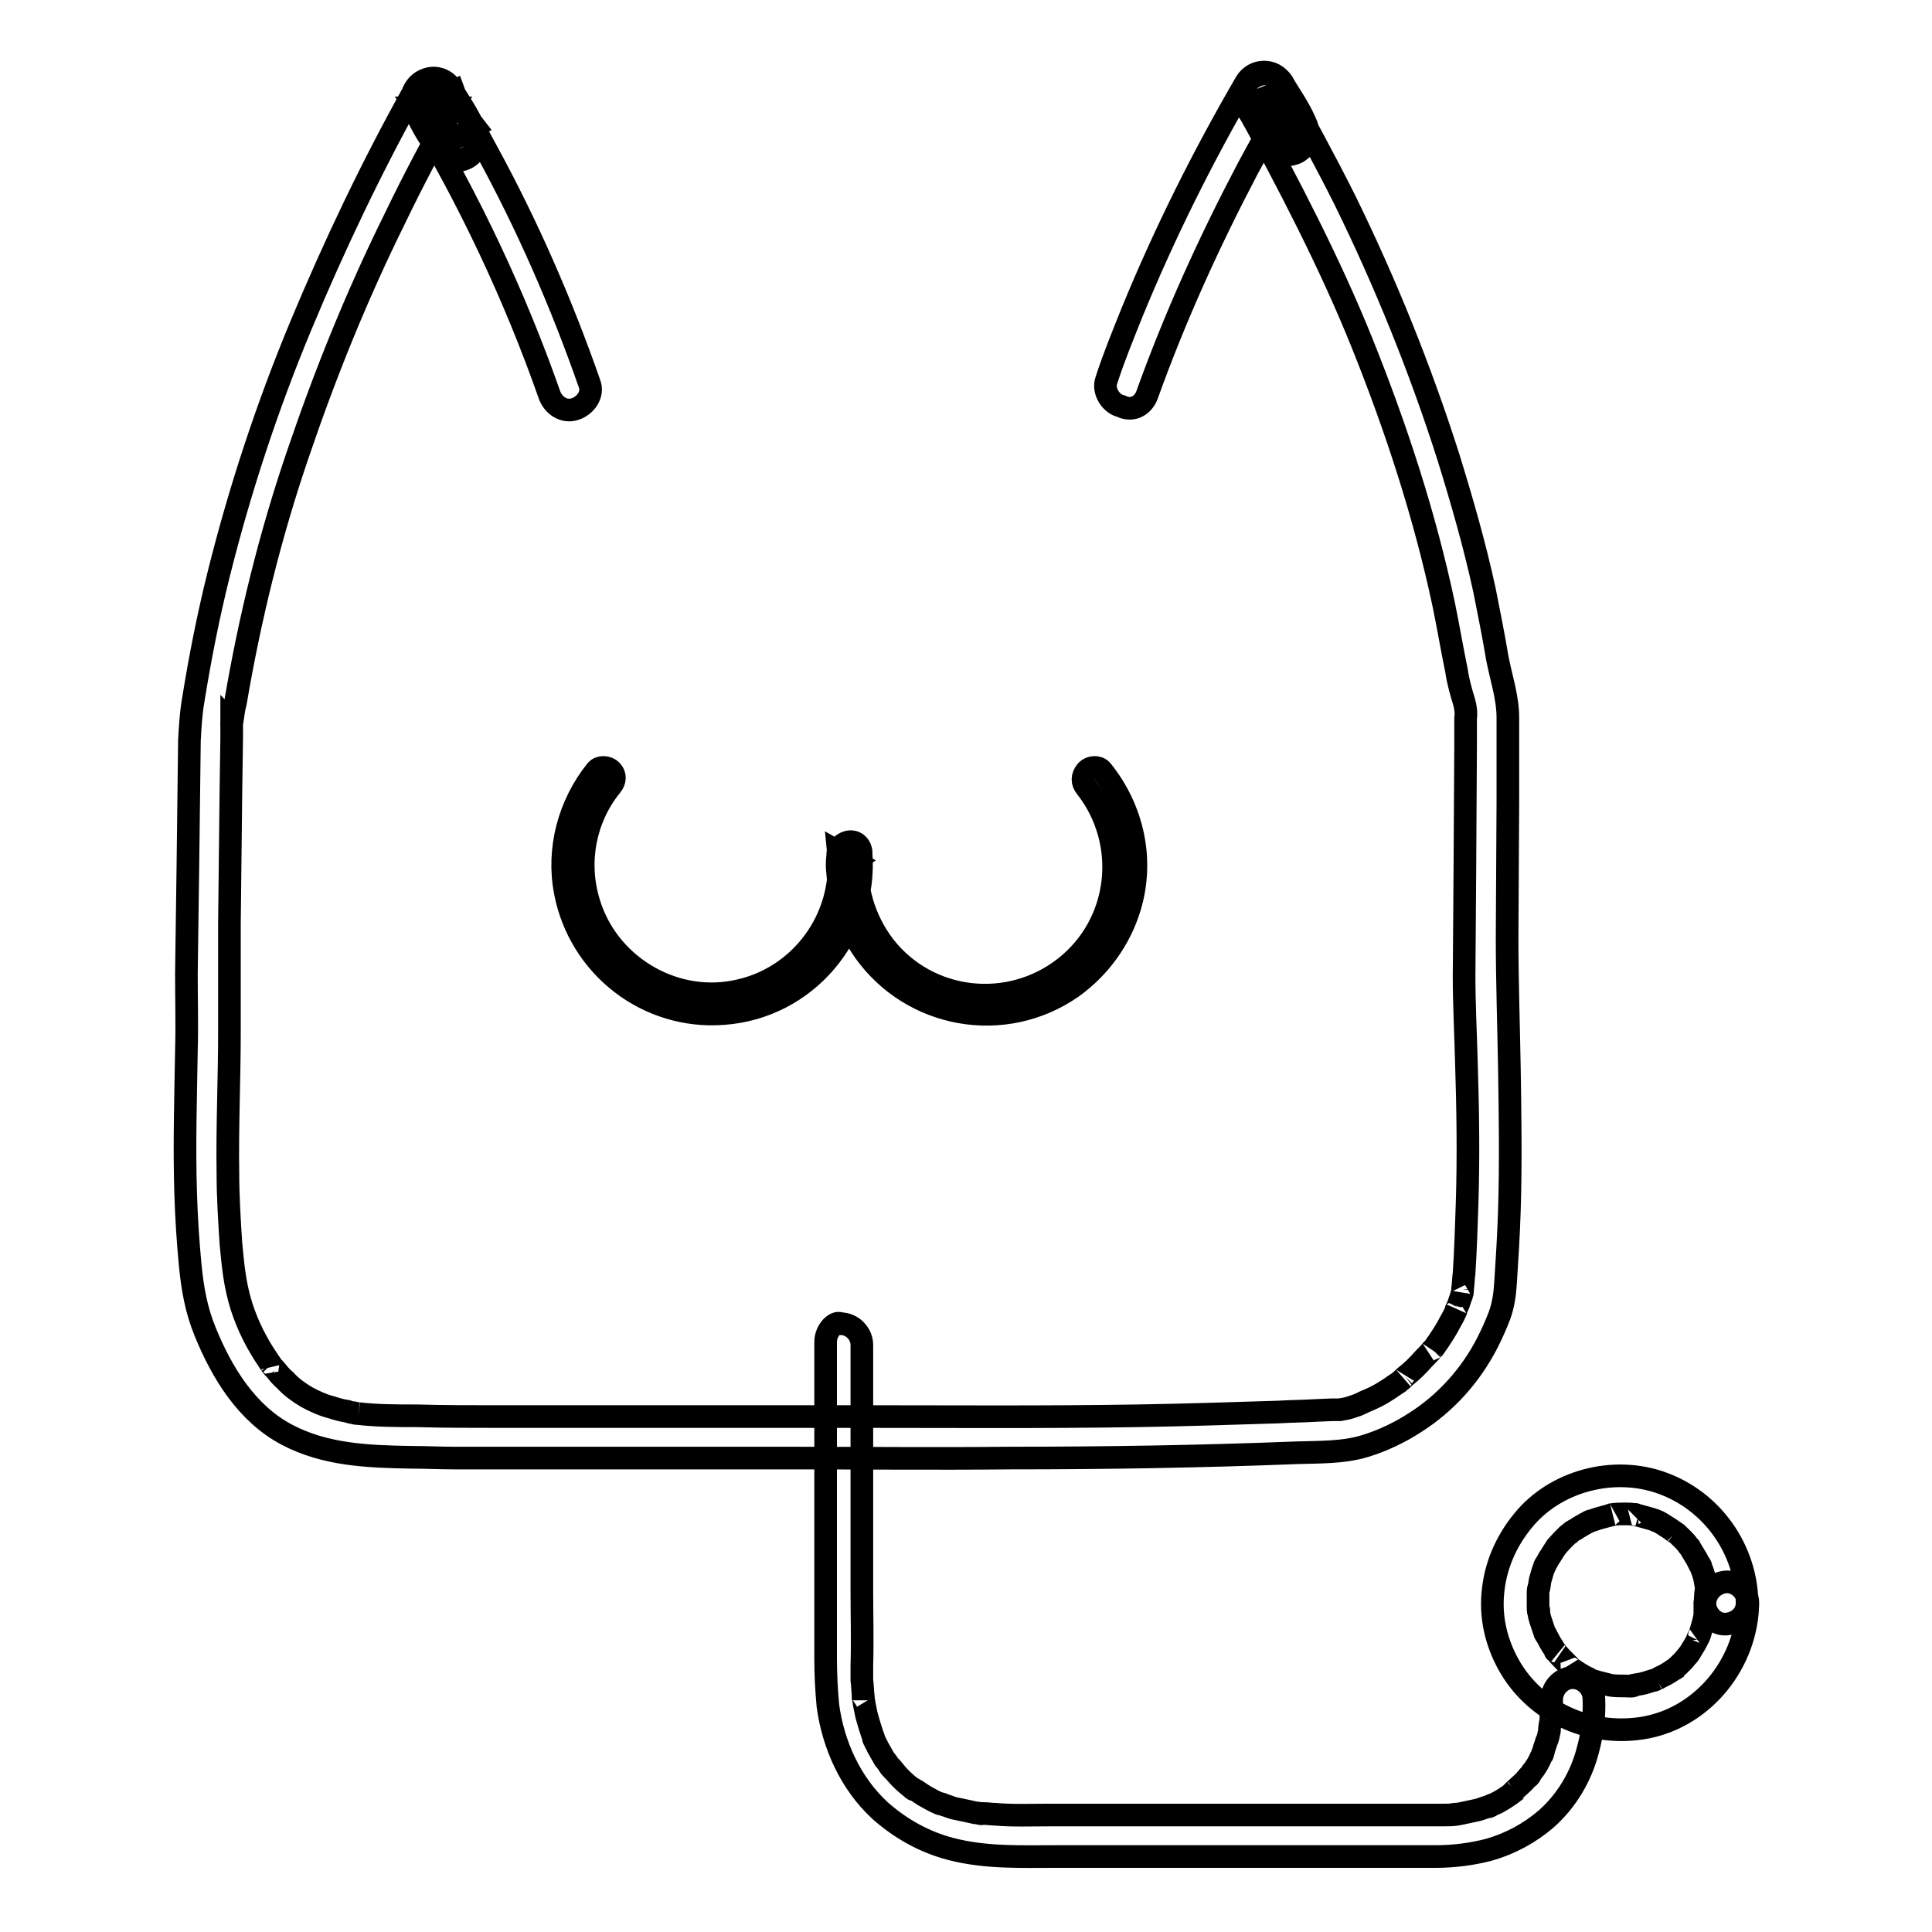
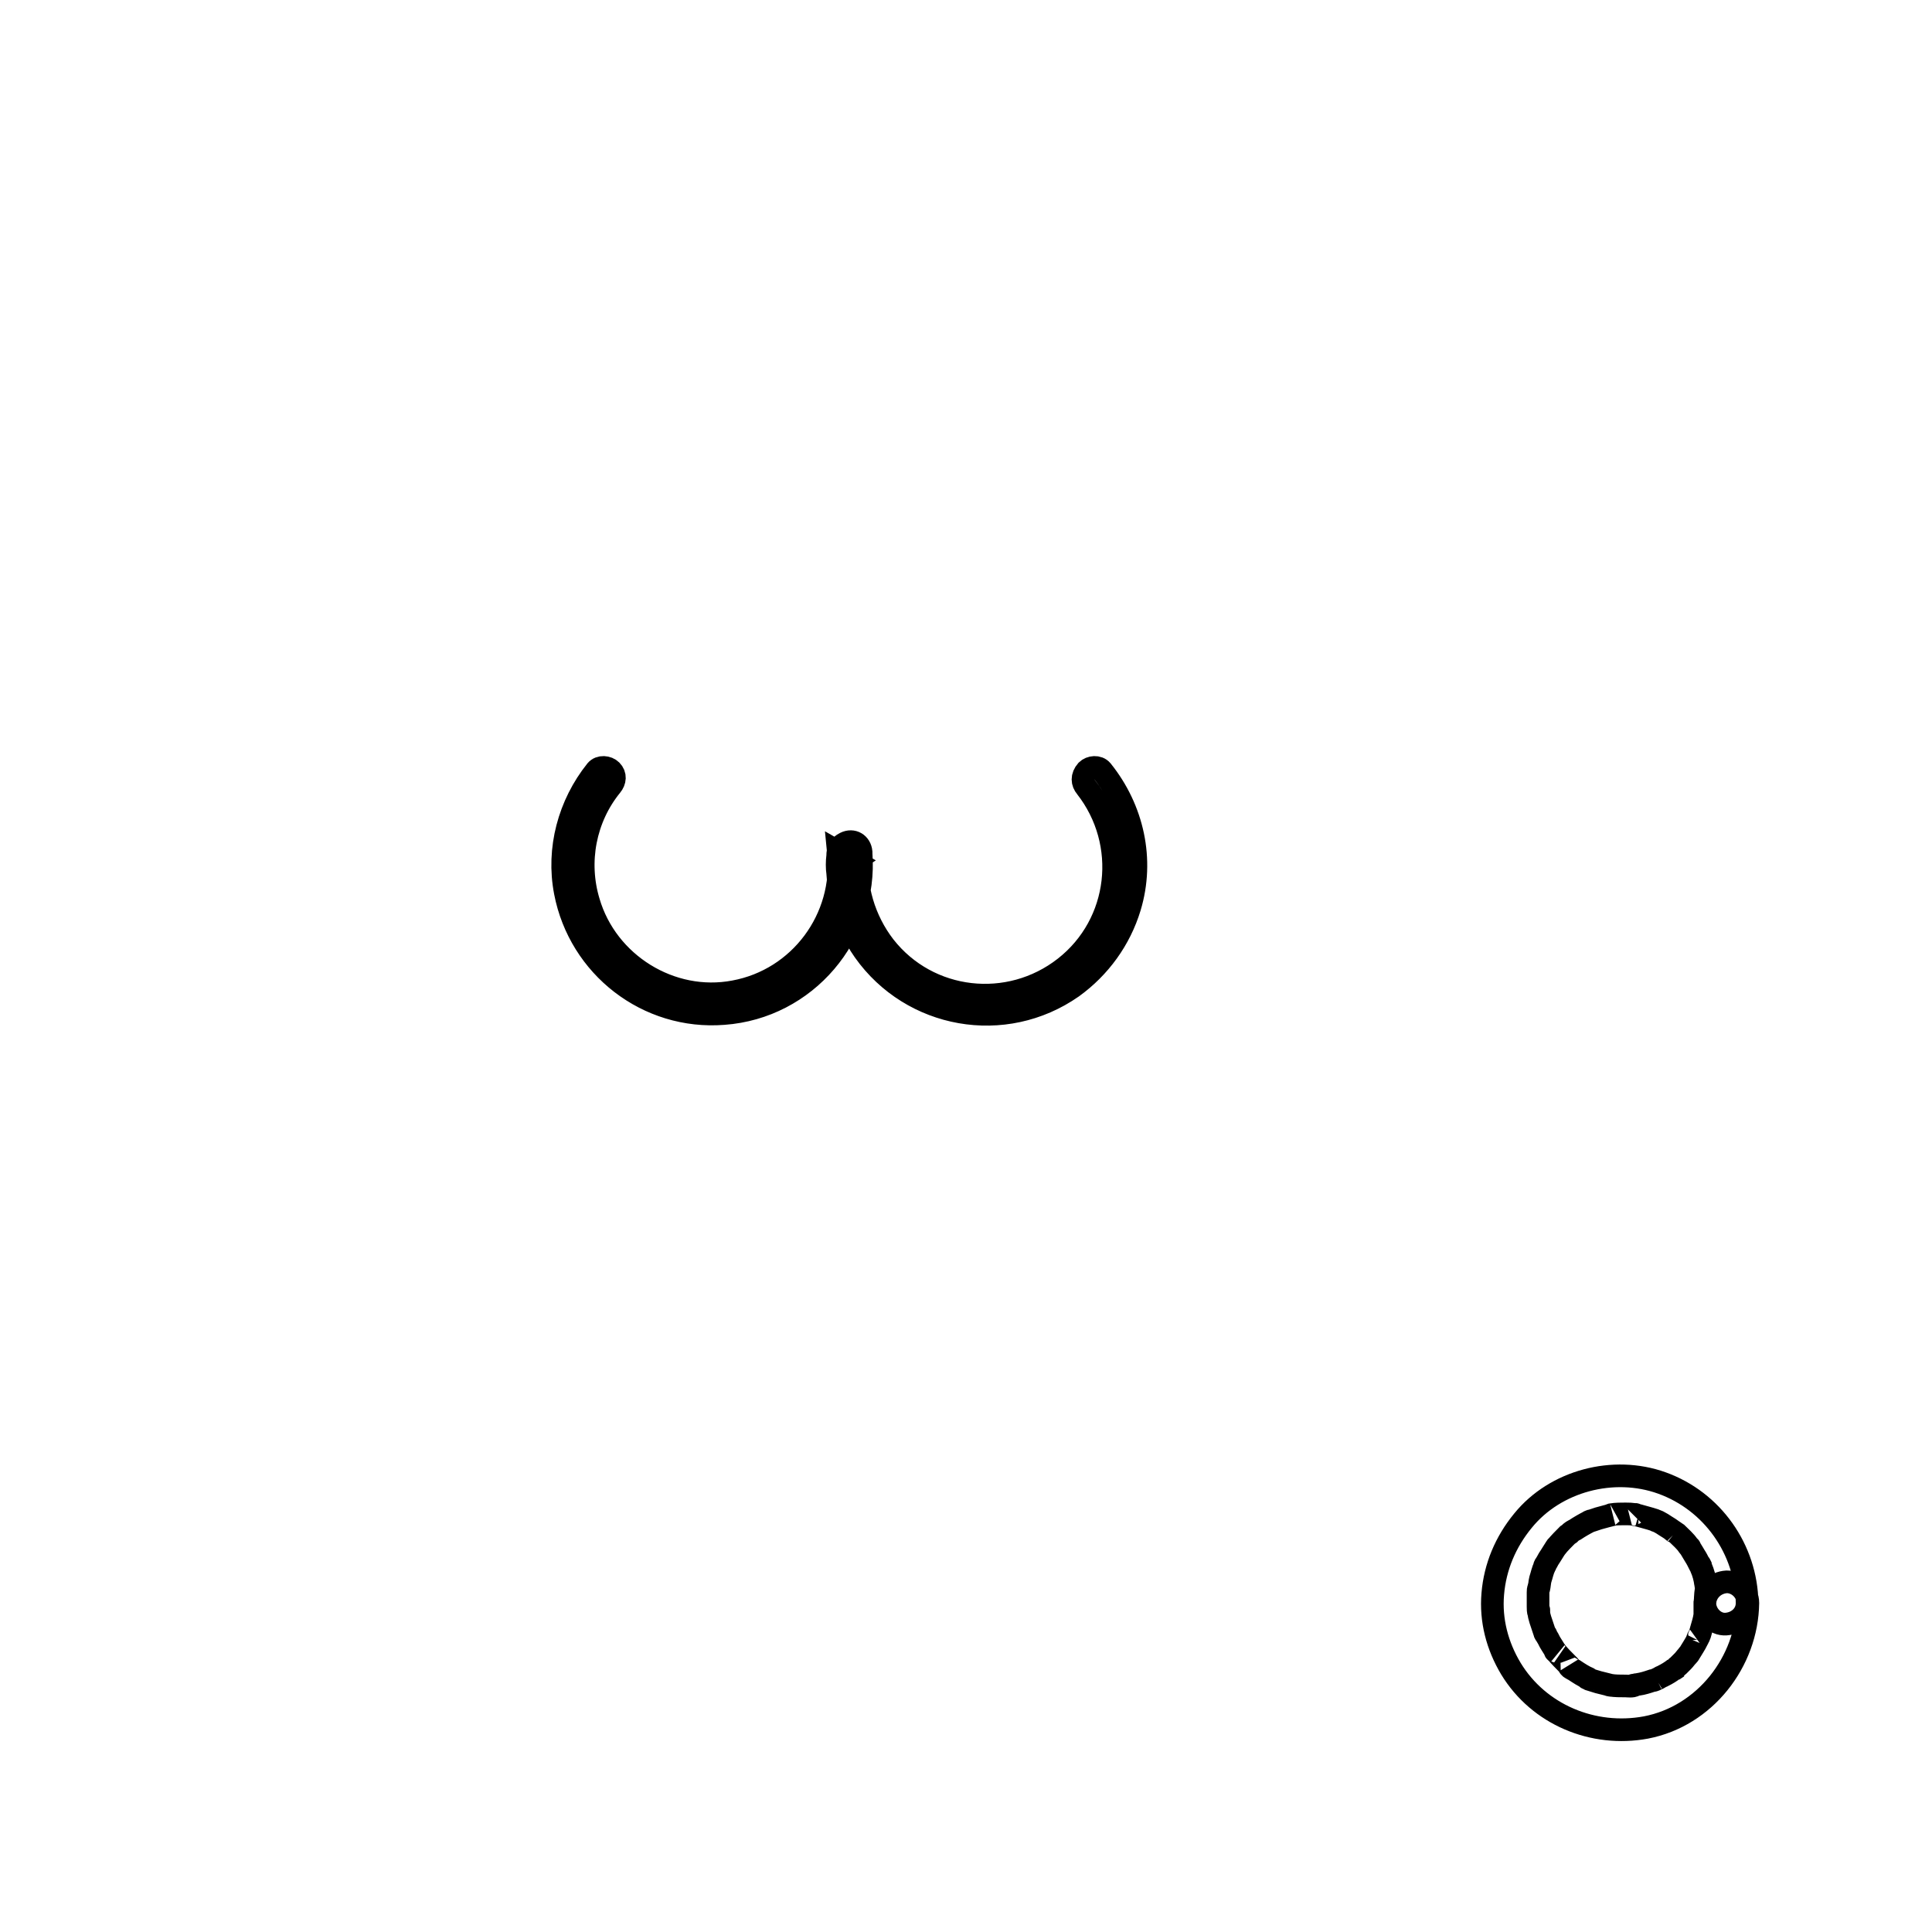
<svg xmlns="http://www.w3.org/2000/svg" version="1.1" x="0px" y="0px" viewBox="0 0 256 256" enable-background="new 0 0 256 256" xml:space="preserve">
  <g>
-     <path stroke-width="3" fill-opacity="0" stroke="#000000" d="M152,52.3c3.7-10.3,8.2-20.2,13.3-29.9c1.5-2.8,3-5.5,4.6-8.2h-4.8c1.1,1.8,2.2,3.5,3.1,5.4l4.4-3.4 c0.2,0.3-0.1-0.2-0.2-0.3c-0.1-0.2-0.2-0.3-0.3-0.5c-0.3-0.4-0.6-0.8-0.8-1.2c-0.2-0.4-0.4-0.8-0.6-1.2c0-0.1-0.2-0.4-0.1-0.2 c-0.1-0.3-0.2-0.6-0.3-0.8l-5.1,2.1c0.1,0.2,0.2,0.4,0.3,0.5c0.1,0.3,0.2,0.4,0.1,0.2l5.1-2.1c-0.1-0.2-0.2-0.4-0.4-0.6 c-0.2-0.4,0.2,0.6-0.1-0.2l-5.1,2.1c5.6,10.3,11.1,20.8,15.4,31.5c4.5,11.2,8.3,22.8,10.8,34.6c0.6,2.9,1.1,5.9,1.7,8.8 c0.2,1.4,0.6,2.8,1,4.1c0.2,0.7,0.3,1.4,0.2,2.2c0,1.2,0,2.4,0,3.6l-0.1,16.9l-0.1,13.6c0,3.8,0.2,7.5,0.3,11.3 c0.2,6.2,0.3,12.5,0.1,18.8c-0.1,3.1-0.2,6.2-0.4,9.3c-0.1,0.7-0.1,1.4-0.2,2.1c0,0.2,0,0.5-0.1,0.7c-0.1,0.4,0,0.1,0,0 c-0.1,0.3-0.2,0.6-0.3,0.9c-0.1,0.3-0.2,0.6-0.3,0.8c-0.1,0.1-0.3,0.7-0.1,0.3c-0.2,0.5-0.5,1.1-0.8,1.6c-0.5,1-1.1,1.9-1.7,2.8 c-0.2,0.2-0.3,0.5-0.5,0.7l-0.2,0.3c0,0,0.2-0.3,0-0.1c-0.4,0.5-0.8,0.9-1.2,1.3c-0.7,0.8-1.5,1.6-2.4,2.3 c-0.1,0.1-0.7,0.6-0.3,0.3c-0.2,0.2-0.4,0.3-0.6,0.5c-0.5,0.3-1,0.7-1.5,1c-0.9,0.6-1.9,1.1-2.9,1.5c0.5-0.2-0.3,0.1-0.4,0.2 c-0.2,0.1-0.5,0.2-0.7,0.3c-0.6,0.2-1.1,0.4-1.7,0.5c-0.1,0-0.6,0.1-0.6,0.1c0.3,0-0.3,0-0.3,0c-0.2,0-0.5,0-0.7,0l-2.3,0.1 c-1.6,0.1-3.2,0.1-4.8,0.2c-6.2,0.2-12.5,0.4-18.7,0.5c-12.5,0.2-24.9,0.1-37.4,0.1c-4.7,0-9.4,0-14,0H65.6c-3.4,0-6.9,0-10.3-0.1 c-2.7,0-5.3,0-7.9-0.3c-0.6-0.1-0.3,0-0.1,0l-0.4-0.1c-0.3,0-0.6-0.1-0.9-0.2c-0.7-0.1-1.4-0.3-2-0.5c-1.2-0.3-2.3-0.8-3.4-1.4 c-1-0.6-2-1.3-2.8-2.2c-0.5-0.4-0.9-0.9-1.3-1.4c-0.2-0.2-0.4-0.4-0.6-0.7c-0.2-0.2,0-0.1,0,0c-0.1-0.2-0.3-0.4-0.4-0.6 c-1.5-2.2-2.7-4.6-3.5-7.1c-0.9-2.9-1.1-5.2-1.4-8.3c-0.2-3.1-0.4-6.2-0.4-9.3c-0.1-6.2,0.2-12.5,0.2-18.7c0-4.8,0-9.5,0-14.3 l0.2-17.9l0.1-6.8c0-0.6,0-1.2,0-1.8c0-0.1,0-0.2,0-0.3v0c0.1,0.1-0.1,0.7,0,0.1c0-0.2,0.1-0.3,0.1-0.5c0.1-0.7,0.2-1.5,0.4-2.2 c1.9-11.2,4.6-22.2,8.3-33c3.6-10.6,7.8-21,12.8-31.1c2.4-5,5-9.9,7.7-14.7H55c1.1,1.8,2.2,3.5,3.1,5.3l4.8-2.8 c-1.1-1.4-2.3-3.3-2.8-4.7L55,14.5c7.2,12,13.2,24.7,17.8,37.8c0.5,1.4,1.9,2.4,3.4,1.9c1.3-0.4,2.5-1.9,1.9-3.4 C74.4,40.2,69.9,29.9,64.5,20c-1.5-2.8-3.1-5.6-4.7-8.3c-0.7-1.2-2.2-1.7-3.5-1.1c-1.2,0.5-2.1,2-1.6,3.3c0.8,2.1,2,4.2,3.4,6 c0.9,1.2,2.4,1.8,3.8,1c1.4-0.8,1.7-2.4,1-3.8c-0.9-1.9-2-3.6-3.1-5.3c-1.1-1.8-3.8-1.8-4.8,0c-5.7,10.2-10.7,20.7-15.2,31.5 C35.4,53.9,31.8,64.8,29,76c-1.4,5.6-2.5,11.2-3.4,16.8c-0.3,1.7-0.4,3.5-0.5,5.3l-0.2,16.4l-0.2,14.5c0,3.4,0.1,6.8,0,10.2 c-0.1,6.3-0.3,12.6-0.1,18.9c0.1,3.2,0.3,6.4,0.6,9.5c0.3,3.1,0.8,6,2,8.9c2.2,5.4,5.5,10.8,10.8,13.6c5.1,2.7,10.8,2.9,16.5,3 c1.9,0,3.8,0.1,5.7,0.1h44c9.9,0,19.8,0.1,29.6,0c12.7,0,25.3-0.2,38-0.7c3-0.1,6.2,0,9.1-0.9c2.3-0.7,4.6-1.8,6.6-3.1 c4.1-2.6,7.4-6.3,9.6-10.6c0.6-1.2,1.1-2.3,1.6-3.6c0.5-1.4,0.7-2.8,0.8-4.4c0.2-3.1,0.4-6.3,0.5-9.5c0.2-6.3,0.1-12.6,0-18.9 c-0.1-5.8-0.3-11.5-0.3-17.3l0.1-18c0-3.7,0-7.4,0-11.1c0-2.7-0.9-5.3-1.4-7.9c-0.5-3-1.1-6-1.7-9c-1.3-6-3-11.9-4.8-17.7 c-3.7-11.6-8.3-23-13.7-34c-2.6-5.2-5.4-10.3-8.2-15.4c-1.5-2.7-6-0.9-5.1,2.1c0.2,0.7,0.5,1.4,1,2.1c0.8,1.1,2.1,1.7,3.5,1.1 c1.2-0.5,2.1-2,1.6-3.3c-0.3-0.7-0.6-1.4-1-2.1c-1.6-2.6-6-0.9-5.1,2.1c0.8,2.5,2.2,4.6,3.8,6.6c0.8,1.1,2.7,1,3.6,0.2 c1.2-0.9,1.3-2.3,0.7-3.6c-0.8-1.9-2-3.6-3.1-5.4c-1.1-1.8-3.7-1.8-4.8,0c-5.7,9.8-10.8,20-15.1,30.5c-1.2,3-2.4,5.9-3.4,9 c-0.5,1.4,0.6,3.1,1.9,3.4C150.1,54.6,151.5,53.7,152,52.3L152,52.3z" />
-     <path stroke-width="3" fill-opacity="0" stroke="#000000" d="M109.4,177.8v41.9c0,2.1,0.1,4.2,0.3,6.3c0.7,5.2,3,10.3,6.9,13.9c2.7,2.4,5.9,4.2,9.4,5.1 c4.6,1.2,9.3,1,13.9,1h50.3c2.4,0,4.8-0.3,7.1-0.9c2.8-0.8,5.4-2.2,7.6-4.1c2.7-2.4,4.6-5.6,5.5-9.1c0.6-2.2,0.9-4.5,0.8-6.8 c0-1.5-1.3-2.8-2.8-2.8c-1.5,0-2.7,1.3-2.8,2.8c0,0.6,0,1.1,0,1.7c0,0.3,0,0.6-0.1,0.8c0,0.1,0,0.2,0,0.4c0,0.3-0.2,0.7,0,0 c-0.1,0.4-0.2,0.9-0.2,1.4c-0.1,0.5-0.2,1-0.4,1.4c-0.1,0.4-0.3,0.8-0.4,1.3c-0.1,0.2-0.2,0.4-0.2,0.6c0,0,0.3-0.7,0.1-0.3 c-0.1,0.1-0.1,0.3-0.2,0.4c-0.3,0.7-0.7,1.4-1.2,2c-0.1,0.2-0.2,0.3-0.3,0.5c-0.4,0.5,0.4-0.5,0-0.1c-0.3,0.3-0.5,0.6-0.8,0.9 c-0.5,0.5-1,0.9-1.5,1.4c-0.3,0.3,0.3-0.2,0.3-0.2c-0.1,0.1-0.2,0.1-0.2,0.2l-0.4,0.3c-0.3,0.2-0.6,0.4-0.9,0.6 c-0.5,0.3-1,0.6-1.6,0.8l-0.4,0.2c-0.1,0.1,0.8-0.3,0.2-0.1c-0.3,0.1-0.6,0.2-0.9,0.3c-0.5,0.2-1,0.3-1.5,0.4 c-0.5,0.1-0.9,0.2-1.4,0.3l-0.6,0.1l-0.3,0c-0.6,0.1,0.7-0.1,0.4,0c-0.6,0.1-1.2,0.1-1.9,0.1h-52.2c-2.4,0-4.8,0.1-7.1-0.1 c-0.5,0-1-0.1-1.6-0.1l-0.4,0c-0.4,0,0.7,0.1,0.1,0c-0.3,0-0.5-0.1-0.8-0.1c-0.9-0.2-1.8-0.4-2.8-0.6c-0.4-0.1-0.8-0.3-1.2-0.4 c-0.2-0.1-0.4-0.2-0.6-0.2c-0.7-0.3,0.5,0.2-0.1,0c-0.7-0.3-1.4-0.7-2.1-1.1c-0.3-0.2-0.6-0.4-0.9-0.6c-0.2-0.1-0.3-0.2-0.5-0.3 l-0.2-0.1c-0.4-0.3,0.5,0.4,0.2,0.2c-0.6-0.5-1.1-0.9-1.6-1.4c-0.5-0.5-0.9-1-1.3-1.5c-0.2-0.2,0.4,0.6,0.2,0.3l-0.2-0.2 c-0.1-0.1-0.2-0.2-0.3-0.4c-0.2-0.3-0.4-0.6-0.6-0.8c-0.3-0.5-0.6-1.1-0.9-1.6c-0.1-0.3-0.3-0.5-0.4-0.8l-0.1-0.2 c-0.2-0.4,0.2,0.4,0.2,0.4c-0.1-0.2-0.1-0.3-0.2-0.5c-0.4-1.1-0.7-2.1-1-3.2c-0.1-0.5-0.2-1-0.3-1.5c0-0.2-0.1-0.5-0.1-0.7 c-0.1-0.5,0,0.2,0,0.3c0-0.1,0-0.3,0-0.4c-0.1-0.8-0.1-1.5-0.2-2.3c0-0.6,0-1.3,0-1.9c0.1-3.4,0-6.7,0-10.1v-32.4 c0-1.5-1.3-2.8-2.8-2.8C110.7,175,109.4,176.3,109.4,177.8L109.4,177.8z" />
    <path stroke-width="3" fill-opacity="0" stroke="#000000" d="M225.9,212.4c0,0.4,0,0.8,0,1.2c0,0.1,0,0.3,0,0.4c-0.1,0.7,0.1-0.6,0,0c-0.1,0.7-0.3,1.3-0.5,2 c-0.1,0.3-0.2,0.9-0.4,1c0.2-0.2,0.2-0.4,0.1-0.2c-0.1,0.2-0.2,0.3-0.2,0.5c-0.3,0.6-0.7,1.2-1,1.7c-0.1,0.2-0.2,0.3-0.3,0.4 l0.2-0.3l-0.2,0.3c-0.2,0.2-0.4,0.5-0.6,0.7c-0.2,0.2-0.4,0.4-0.6,0.6c-0.1,0.1-0.3,0.2-0.4,0.4l-0.3,0.2l0.2-0.2 c-0.5,0.4-1,0.7-1.6,1c-0.3,0.1-0.5,0.3-0.8,0.4l-0.2,0.1c-0.3,0.1-0.2,0.1,0.2-0.1c-0.2,0.1-0.4,0.2-0.6,0.2 c-0.6,0.2-1.2,0.4-1.9,0.5c-0.2,0-0.4,0.1-0.6,0.1c-0.5,0.1,0.2,0,0.2,0c-0.2,0.2-1,0.1-1.2,0.1c-0.7,0-1.4,0-2-0.1 c-0.7-0.1,0.6,0.1,0,0l-0.4-0.1c-0.4-0.1-0.8-0.2-1.2-0.3c-0.3-0.1-0.7-0.2-1-0.3c-0.1-0.1-0.3-0.1-0.4-0.2c-0.4-0.1,0.6,0.3,0.1,0 c-0.7-0.3-1.3-0.7-1.9-1.1c-0.2-0.1-0.6-0.3-0.7-0.5c0.3,0.4,0.3,0.2,0.1,0c-0.1-0.1-0.2-0.2-0.3-0.3c-0.5-0.5-1-1-1.5-1.6 c-0.2-0.2-0.2-0.1,0.1,0.1c-0.1-0.1-0.2-0.3-0.3-0.4c-0.2-0.3-0.3-0.5-0.5-0.8c-0.2-0.3-0.3-0.6-0.5-0.9c-0.1-0.1-0.1-0.3-0.2-0.4 c-0.1-0.1-0.1-0.2-0.2-0.3c0.2,0.4,0.2,0.4,0.1,0.2c-0.2-0.6-0.4-1.2-0.6-1.8c-0.1-0.3-0.2-0.7-0.2-1l0-0.1c0-0.3,0-0.2,0,0.2 c-0.1-0.1-0.1-0.6-0.1-0.8c0-0.6,0-1.3,0-1.9c0-0.2,0-0.4,0.1-0.6c0.1-0.6-0.1,0.5,0,0.1c0.1-0.4,0.1-0.8,0.2-1.2 c0.2-0.6,0.3-1.2,0.6-1.8c0.2-0.6-0.3,0.6,0,0c0.1-0.1,0.1-0.3,0.2-0.4c0.2-0.4,0.4-0.7,0.6-1c0.2-0.3,0.3-0.5,0.5-0.8 c0.1-0.1,0.2-0.4,0.3-0.4c0,0-0.4,0.5-0.1,0.1c0.5-0.6,1-1.1,1.5-1.6l0.3-0.2l0.1-0.1c0.2-0.2,0.2-0.2-0.1,0.1 c0.1-0.2,0.5-0.4,0.7-0.5c0.6-0.4,1.3-0.8,1.9-1.1c0.5-0.2-0.1,0-0.2,0.1c0.2-0.1,0.3-0.2,0.5-0.2c0.3-0.1,0.6-0.2,0.9-0.3 c0.4-0.1,0.7-0.2,1.1-0.3l0.4-0.1l0.4-0.1c-0.4,0.1-0.5,0.1-0.2,0c0.6-0.1,1.3-0.1,1.9-0.1c0.4,0,0.8,0,1.2,0.1 c0.4,0-0.1-0.1-0.2,0c0.1-0.1,0.6,0.1,0.7,0.1c0.7,0.2,1.5,0.4,2.1,0.6l0.2,0.1c0.3,0.1,0.2,0.1-0.2-0.1c0.2,0.1,0.3,0.1,0.5,0.2 c0.4,0.2,0.7,0.4,1,0.6s0.7,0.4,1,0.7c0.1,0.1,0.2,0.1,0.3,0.2c-0.3-0.3-0.4-0.3-0.1-0.1l0.3,0.2c0.5,0.5,1.1,1,1.5,1.6l0.1,0.1 c0.2,0.2,0.2,0.2-0.1-0.1c0.1,0.1,0.2,0.3,0.3,0.4c0.2,0.3,0.4,0.7,0.6,1c0.2,0.3,0.4,0.7,0.6,1.1c0.1,0.1,0.1,0.2,0.2,0.3 c-0.2-0.4-0.2-0.4-0.1-0.2c0,0.1,0.1,0.2,0.1,0.3c0.3,0.7,0.5,1.4,0.6,2.2c0,0.1,0.1,0.5,0.1,0.6c-0.1-0.4-0.1-0.5,0-0.2l0,0.2 C225.9,211.5,226,212,225.9,212.4c0,1.5,1.3,2.9,2.8,2.8c1.5-0.1,2.8-1.2,2.8-2.8c-0.1-7.1-4.6-13.5-11.3-15.9 c-6.4-2.3-14.1-0.3-18.4,5c-2.3,2.8-3.7,6.1-4,9.7c-0.3,3.5,0.6,6.9,2.4,9.9c3.7,6.1,10.9,9.1,17.9,7.8c7.8-1.5,13.4-8.7,13.5-16.5 c0-1.5-1.3-2.8-2.8-2.8C227.2,209.7,226,210.9,225.9,212.4L225.9,212.4z M143.9,104.3c5.8,7.4,4.6,18.1-2.8,23.9 s-18.1,4.6-23.9-2.8c-2.7-3.5-4-7.9-3.6-12.3l-0.7,1.2l0.3-0.2l-2.1-1.2c0.9,8.8-5.1,16.9-13.8,18.5c-8.4,1.6-16.9-3.7-19.3-11.9 c-1.6-5.3-0.5-11.1,3-15.4c0.5-0.6,0.6-1.4,0-2c-0.5-0.5-1.5-0.6-2,0c-3.6,4.5-5.2,10.4-4.1,16.1c1.9,9.9,10.9,16.9,21,16.1 c10.9-0.8,19-10.4,18.2-21.2c0-0.1,0-0.1,0-0.2c-0.1-1.1-1.1-1.7-2.1-1.2c-0.8,0.4-1,0.9-1,1.7c-0.1,0.8-0.1,1.6,0,2.3 c0.1,1.3,0.2,2.5,0.5,3.7c0.6,2.4,1.6,4.6,3,6.6c6.3,8.9,18.6,11.1,27.6,4.8c3.6-2.6,6.3-6.3,7.6-10.6c1.9-6.3,0.4-13-3.7-18.1 c-0.5-0.6-1.5-0.5-2,0C143.3,102.9,143.4,103.7,143.9,104.3L143.9,104.3z" />
  </g>
</svg>